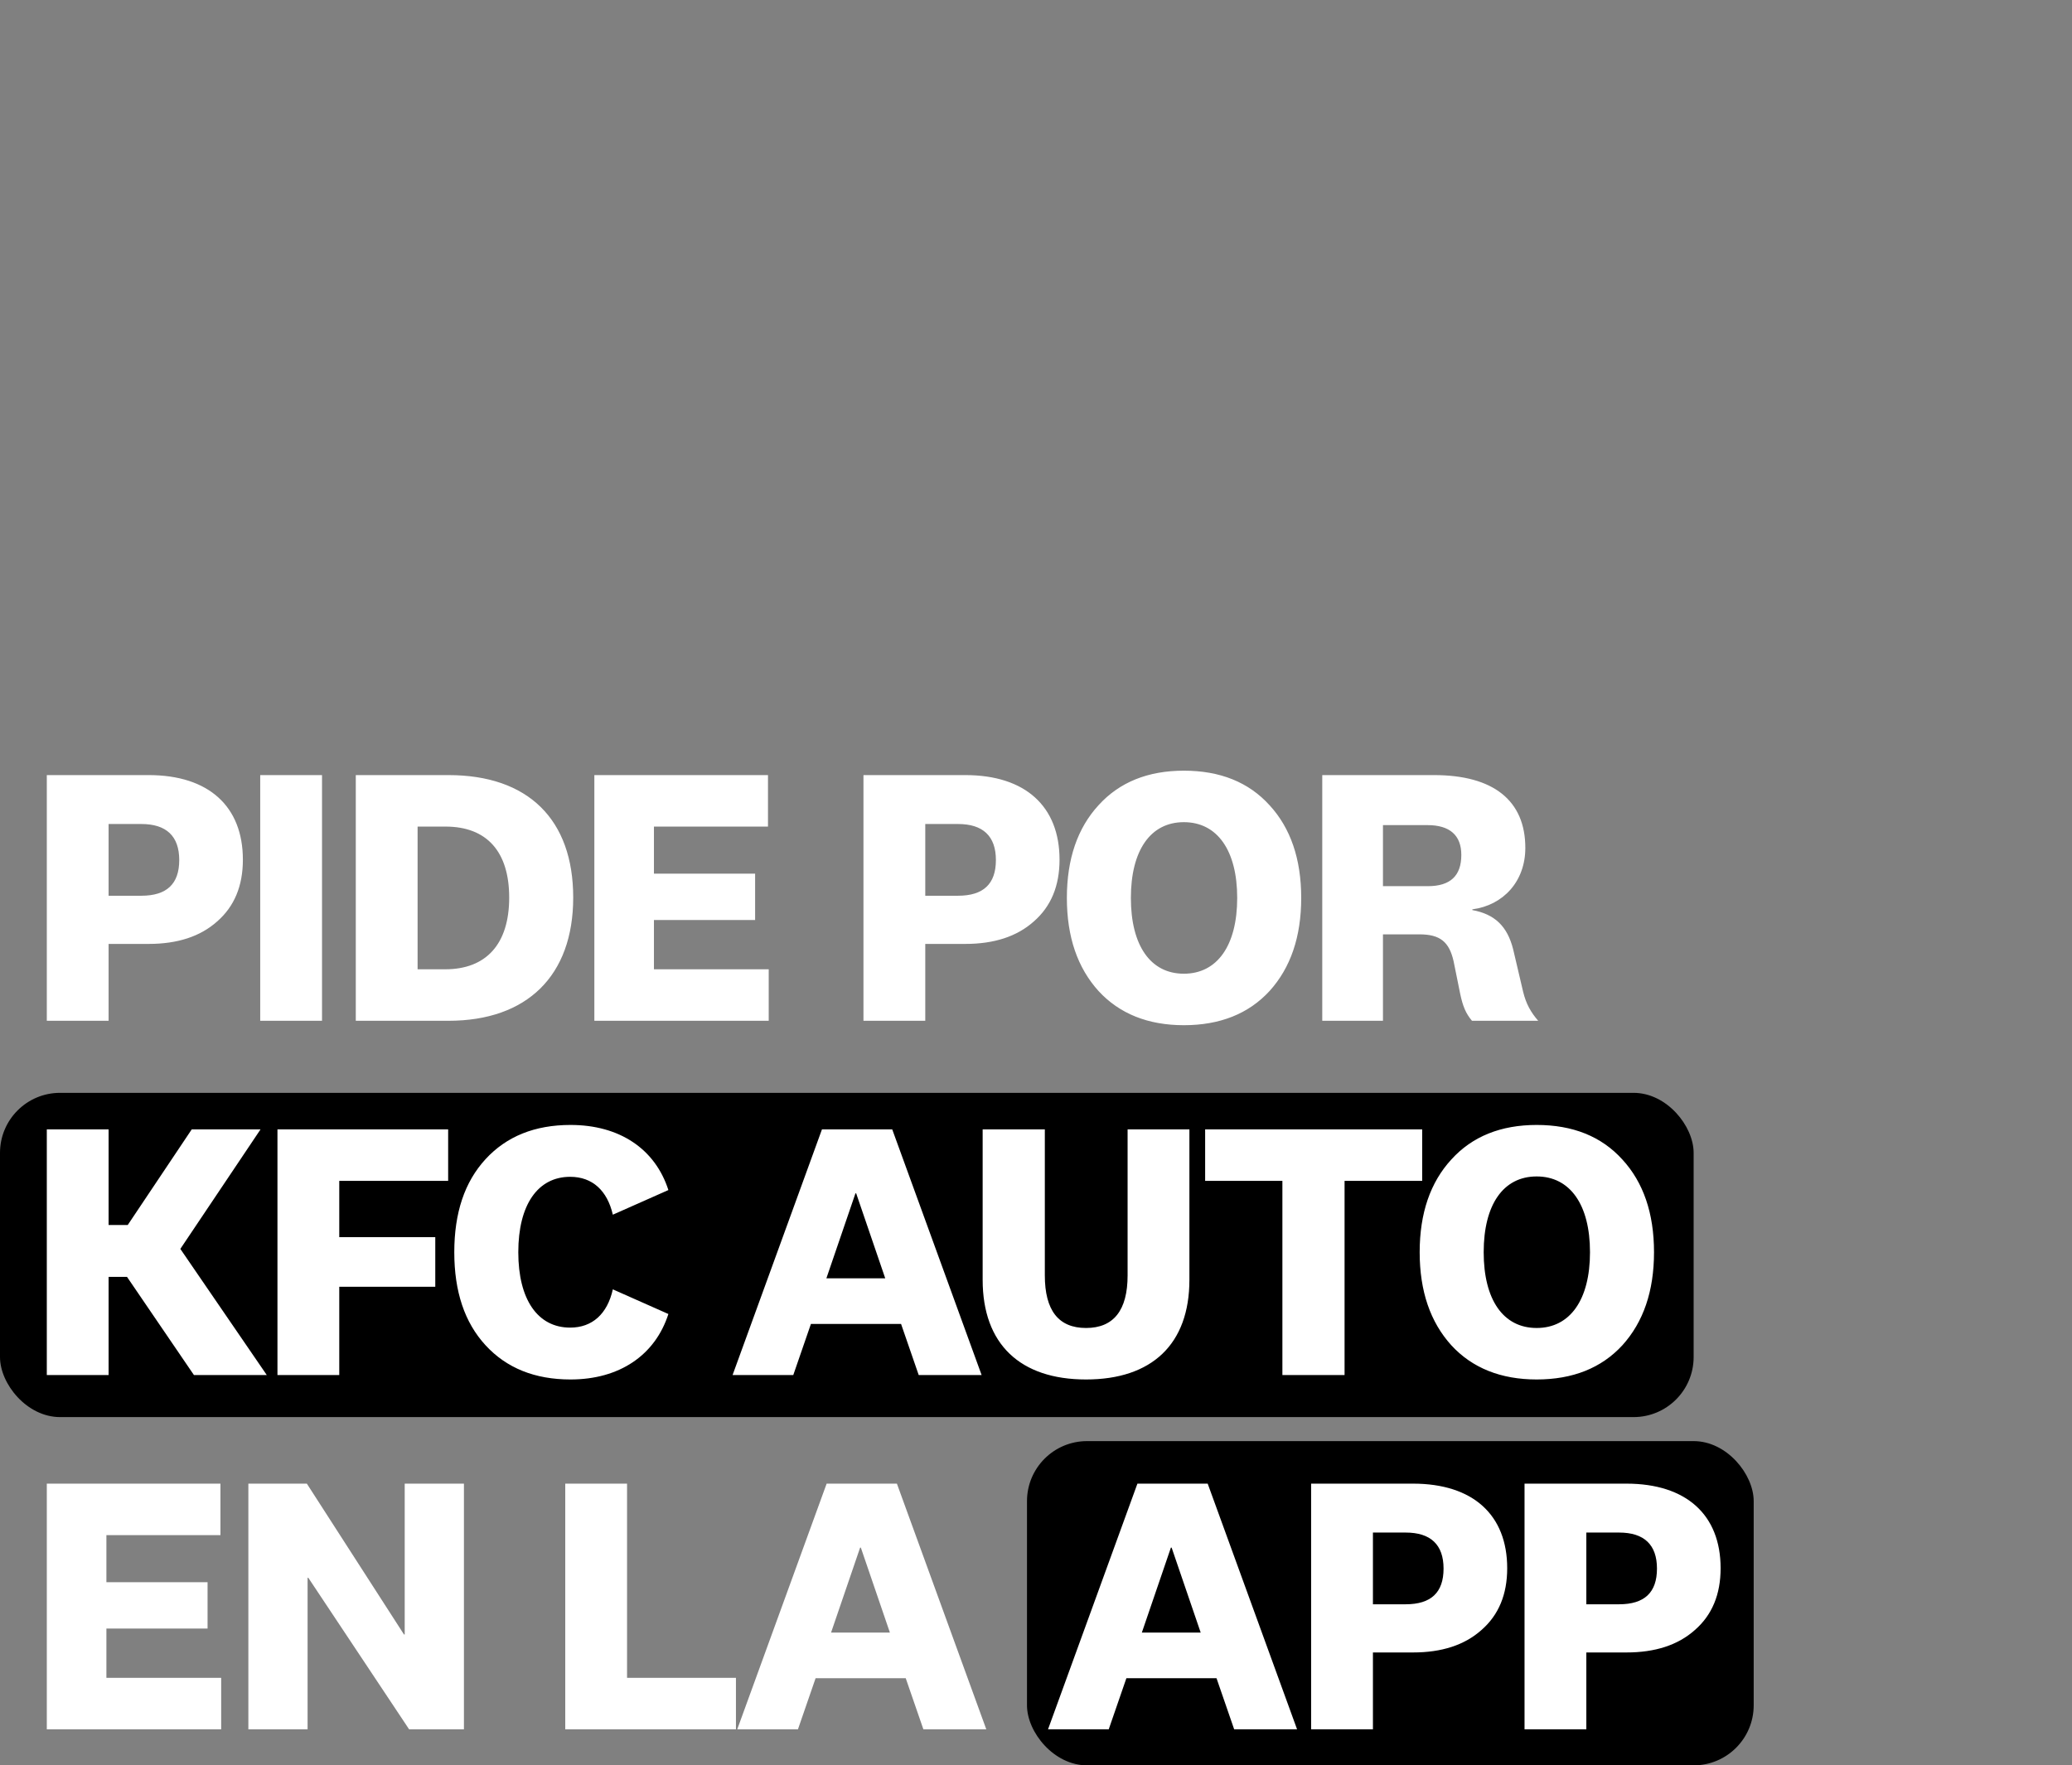
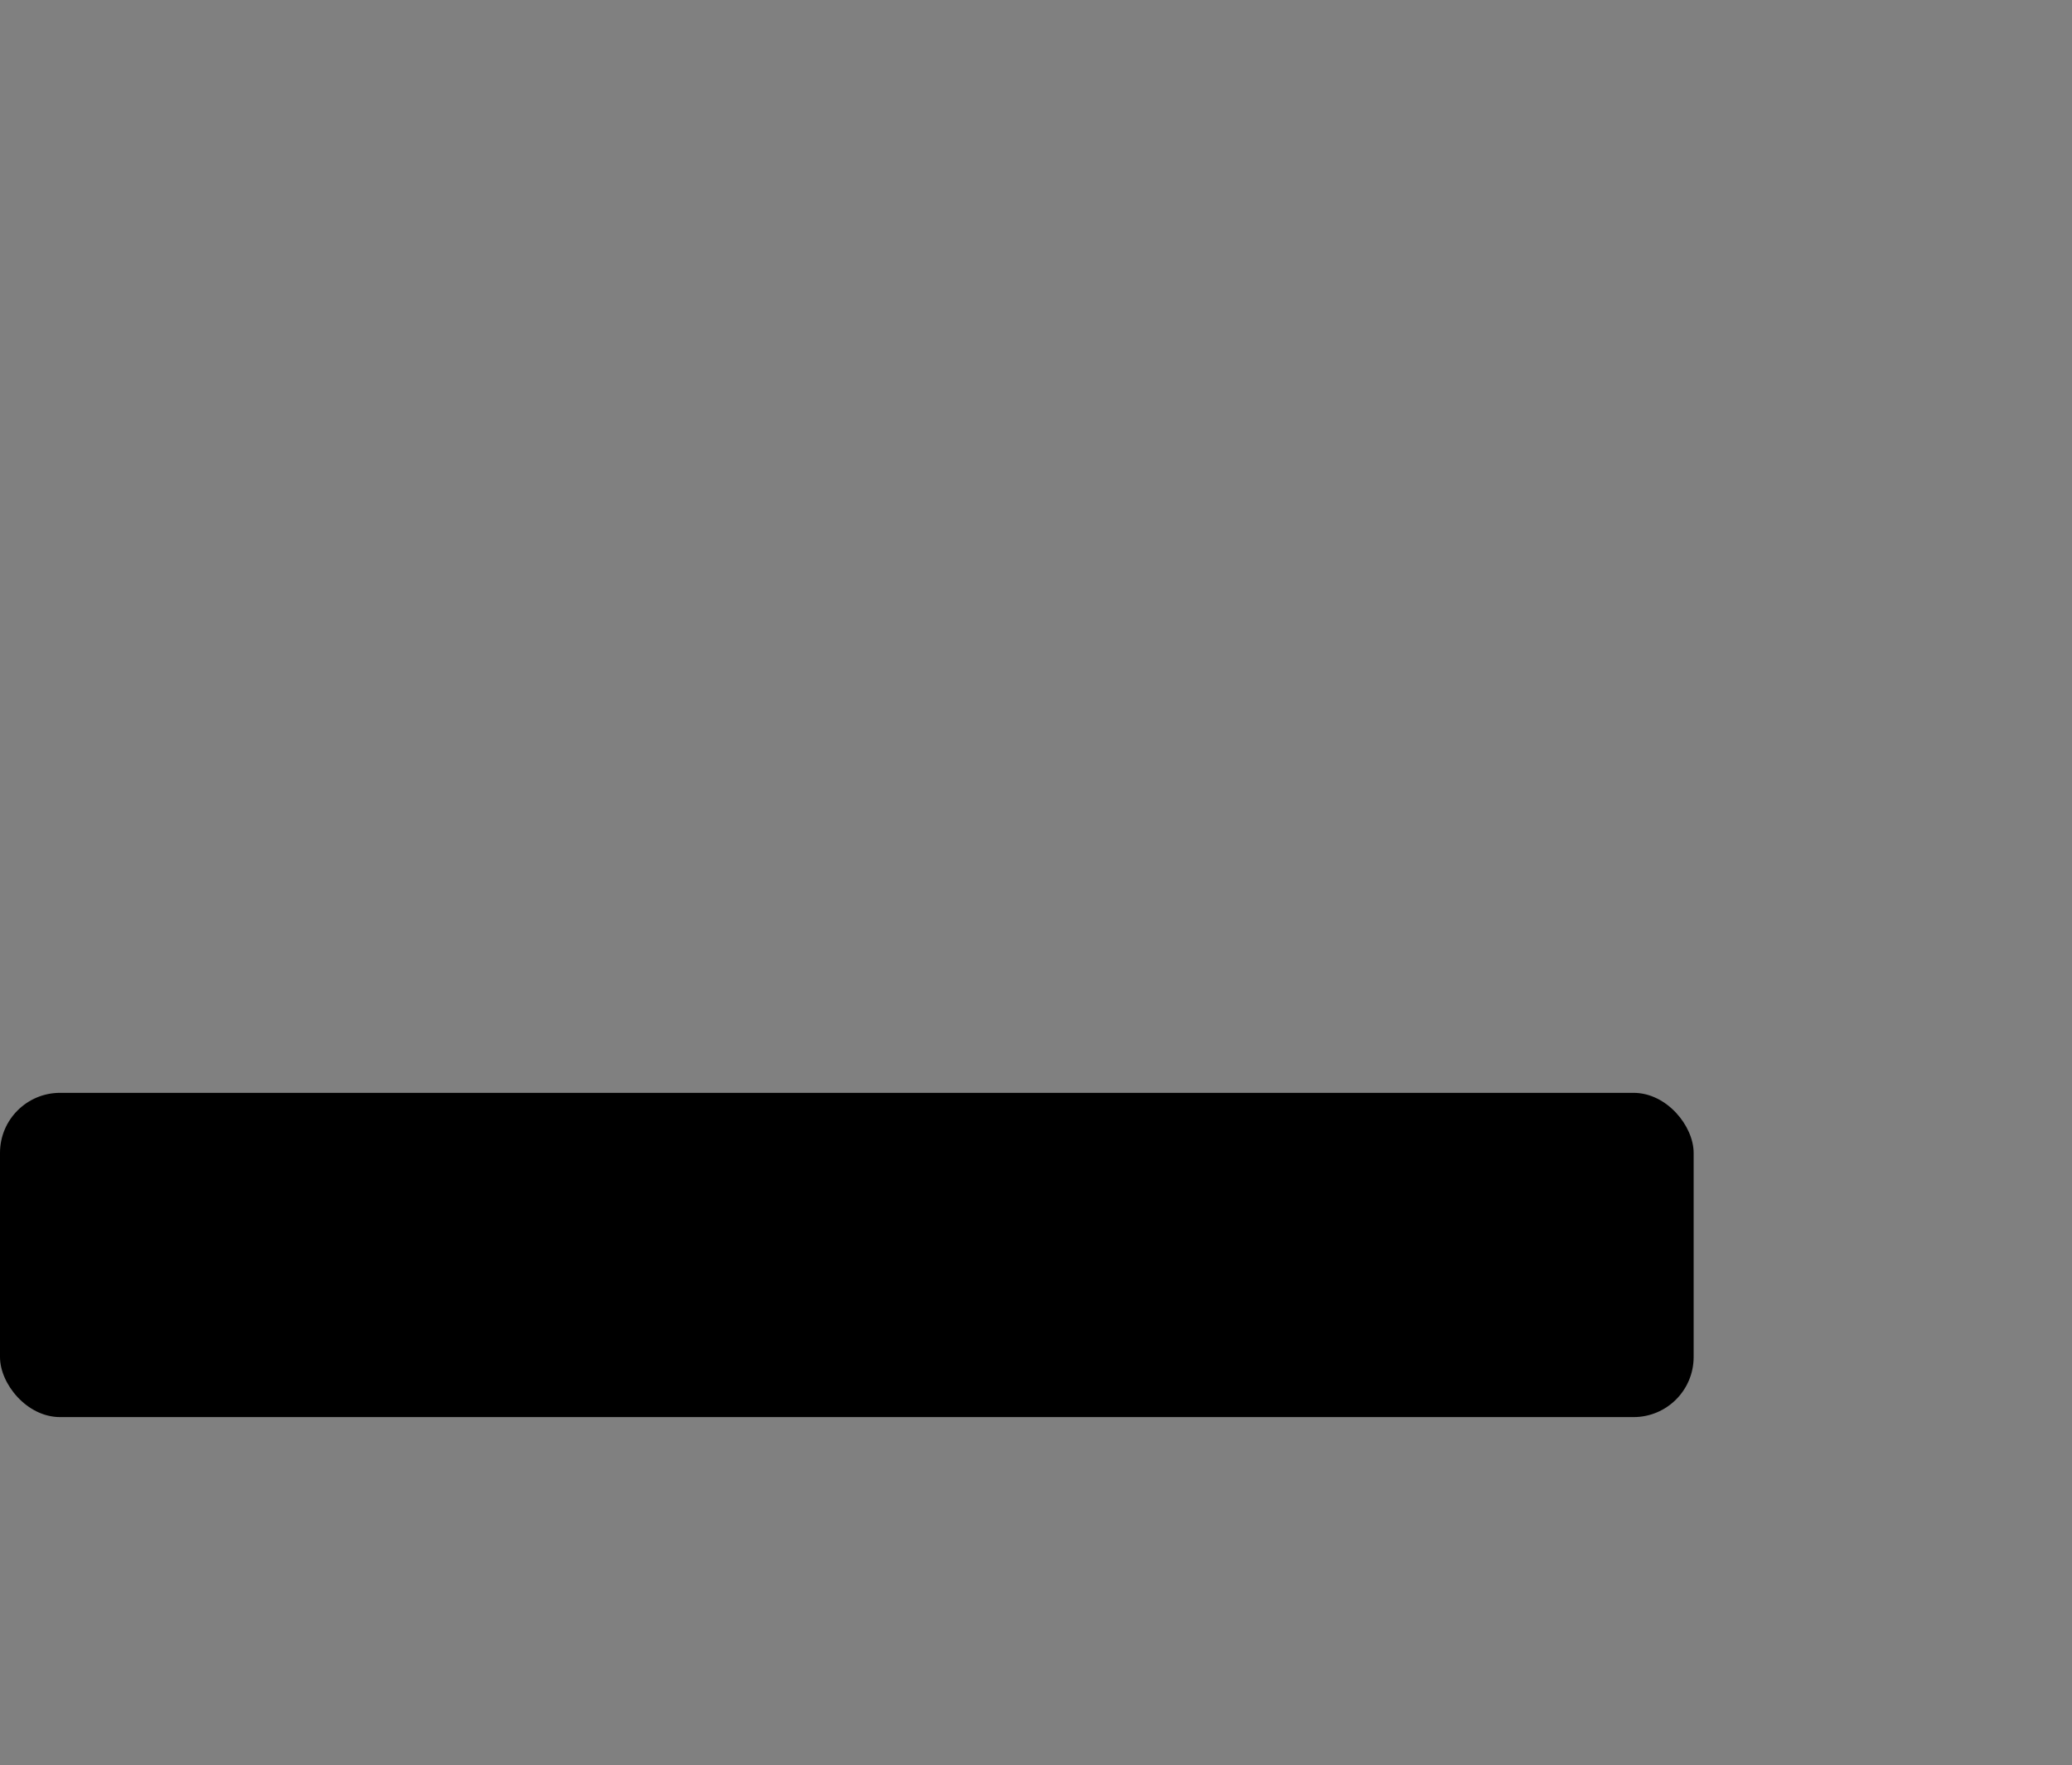
<svg xmlns="http://www.w3.org/2000/svg" width="345" height="294" viewBox="0 0 345 294" fill="none">
  <rect x="0" y="0" width="345" height="294" fill="#808080" stroke="none" />
  <rect y="182" width="282" height="54" rx="10" fill="black" />
-   <rect x="171" y="240" width="121" height="54" rx="10" fill="black" />
-   <path d="M40.441 143.171C40.441 147.52 39.032 150.95 36.153 153.461C33.336 155.973 29.538 157.198 24.76 157.198H18.083V170H7.793V129.083H24.76C34.744 129.083 40.441 134.289 40.441 143.171ZM29.844 143.232C29.844 139.251 27.7 137.229 23.535 137.229H18.083V149.174H23.535C27.762 149.174 29.844 147.214 29.844 143.232ZM53.618 170H43.327V129.083H53.618V170ZM74.677 170H59.241V129.083H74.677C87.908 129.083 95.442 136.433 95.442 149.48C95.442 162.527 87.724 170 74.677 170ZM74.187 137.658H69.532V161.424H74.126C80.925 161.424 84.784 157.259 84.784 149.48C84.784 141.823 81.047 137.658 74.187 137.658ZM108.886 153.216V161.424H127.997V170H98.963V129.083H127.874V137.658H108.886V145.499H125.731V153.216H108.886ZM176.419 143.171C176.419 147.52 175.011 150.95 172.132 153.461C169.314 155.973 165.516 157.198 160.739 157.198H154.062V170H143.771V129.083H160.739C170.723 129.083 176.419 134.289 176.419 143.171ZM165.823 143.232C165.823 139.251 163.679 137.229 159.513 137.229H154.062V149.174H159.513C163.74 149.174 165.823 147.214 165.823 143.232ZM177.64 149.541C177.64 143.048 179.417 137.903 182.908 134.105C186.4 130.246 191.177 128.347 197.119 128.347C203.122 128.347 207.9 130.246 211.391 134.105C214.883 137.903 216.659 143.048 216.659 149.541C216.659 156.034 214.883 161.179 211.391 165.038C207.9 168.836 203.122 170.735 197.119 170.735C191.177 170.735 186.4 168.836 182.908 165.038C179.417 161.179 177.64 156.034 177.64 149.541ZM206.001 149.541C206.001 141.64 202.693 136.923 197.119 136.923C191.545 136.923 188.298 141.64 188.298 149.541C188.298 157.443 191.545 162.16 197.119 162.16C202.693 162.16 206.001 157.443 206.001 149.541ZM243.318 142.375C243.318 139.128 241.419 137.413 237.682 137.413H230.271V147.581H237.744C241.48 147.581 243.318 145.866 243.318 142.375ZM256.12 170H245.094C244.053 168.775 243.563 167.55 243.134 165.528L242.031 160.077C241.296 156.83 239.765 155.605 236.335 155.605H230.271V170H220.164V129.083H238.785C248.647 129.083 253.976 133.309 253.976 141.211C253.976 146.785 250.301 150.766 245.155 151.44V151.563C248.83 152.236 250.974 154.197 251.954 158.117L253.608 165.161C254.098 167.182 254.895 168.591 256.12 170ZM43.381 188.083L30.028 207.99L44.422 229H32.294L21.146 212.645H18.083V229H7.793V188.083H18.083V204.008H21.269L31.927 188.083H43.381ZM72.476 214.299H56.489V229H46.198V188.083H74.62V196.658H56.489V206.03H72.476V214.299ZM94.997 229.735C89.055 229.735 84.339 227.836 80.847 224.038C77.356 220.241 75.641 215.095 75.641 208.541C75.641 201.987 77.356 196.842 80.847 193.044C84.339 189.246 89.055 187.347 94.997 187.347C103.144 187.347 109.085 191.329 111.29 198.189L102.041 202.293C101.122 198.312 98.672 195.984 94.936 195.984C89.545 195.984 86.299 200.64 86.299 208.541C86.299 216.443 89.545 221.098 94.936 221.098C98.611 221.098 101.122 218.832 102.041 214.728L111.29 218.832C109.085 225.692 103.144 229.735 94.997 229.735ZM147.398 212.89L142.559 198.741H142.436L137.597 212.89H147.398ZM148.561 188.083L163.446 229H152.972L150.032 220.486H135.024L132.084 229H121.977L136.862 188.083H148.561ZM180.83 221.16C185.424 221.16 187.752 218.219 187.752 212.4V188.083H198.043V213.135C198.043 223.855 191.795 229.735 180.83 229.735C169.866 229.735 163.618 223.855 163.618 213.135V188.083H173.97V212.4C173.97 218.219 176.236 221.16 180.83 221.16ZM236.803 196.658H223.878V229H213.526V196.658H200.663V188.083H236.803V196.658ZM236.384 208.541C236.384 202.048 238.16 196.903 241.652 193.105C245.143 189.246 249.921 187.347 255.863 187.347C261.866 187.347 266.643 189.246 270.135 193.105C273.626 196.903 275.403 202.048 275.403 208.541C275.403 215.034 273.626 220.179 270.135 224.038C266.643 227.836 261.866 229.735 255.863 229.735C249.921 229.735 245.143 227.836 241.652 224.038C238.16 220.179 236.384 215.034 236.384 208.541ZM264.744 208.541C264.744 200.64 261.437 195.923 255.863 195.923C250.289 195.923 247.042 200.64 247.042 208.541C247.042 216.443 250.289 221.16 255.863 221.16C261.437 221.16 264.744 216.443 264.744 208.541ZM17.716 271.216V279.424H36.827V288H7.793V247.083H36.705V255.658H17.716V263.499H34.561V271.216H17.716ZM51.092 247.083L67.263 272.197H67.386V247.083H77.248V288H68.121L51.337 262.763H51.215V288H41.353V247.083H51.092ZM122.539 288H94.117V247.083H104.408V279.424H122.539V288ZM148.175 271.89L143.336 257.741H143.214L138.375 271.89H148.175ZM149.339 247.083L164.224 288H153.749L150.809 279.486H135.802L132.862 288H122.755L137.64 247.083H149.339ZM199.923 271.89L195.084 257.741H194.961L190.122 271.89H199.923ZM201.087 247.083L215.971 288H205.497L202.557 279.486H187.549L184.609 288H174.502L189.387 247.083H201.087ZM250.958 261.171C250.958 265.52 249.549 268.95 246.67 271.461C243.852 273.973 240.054 275.198 235.277 275.198H228.6V288H218.309V247.083H235.277C245.261 247.083 250.958 252.289 250.958 261.171ZM240.361 261.232C240.361 257.251 238.217 255.229 234.052 255.229H228.6V267.174H234.052C238.278 267.174 240.361 265.214 240.361 261.232ZM286.492 261.171C286.492 265.52 285.083 268.95 282.204 271.461C279.387 273.973 275.589 275.198 270.811 275.198H264.134V288H253.844V247.083H270.811C280.795 247.083 286.492 252.289 286.492 261.171ZM275.895 261.232C275.895 257.251 273.751 255.229 269.586 255.229H264.134V267.174H269.586C273.812 267.174 275.895 265.214 275.895 261.232Z" fill="white" />
  <a href="https://eventos.upm.es/86885/detail/itinerario-desarrollo-web-fullstack-con-javascript-y-node-js.html">
-     <rect fill="black" fill-opacity="0" y="109.339" width="173.956" height="76.322" />
-   </a>
+     </a>
</svg>